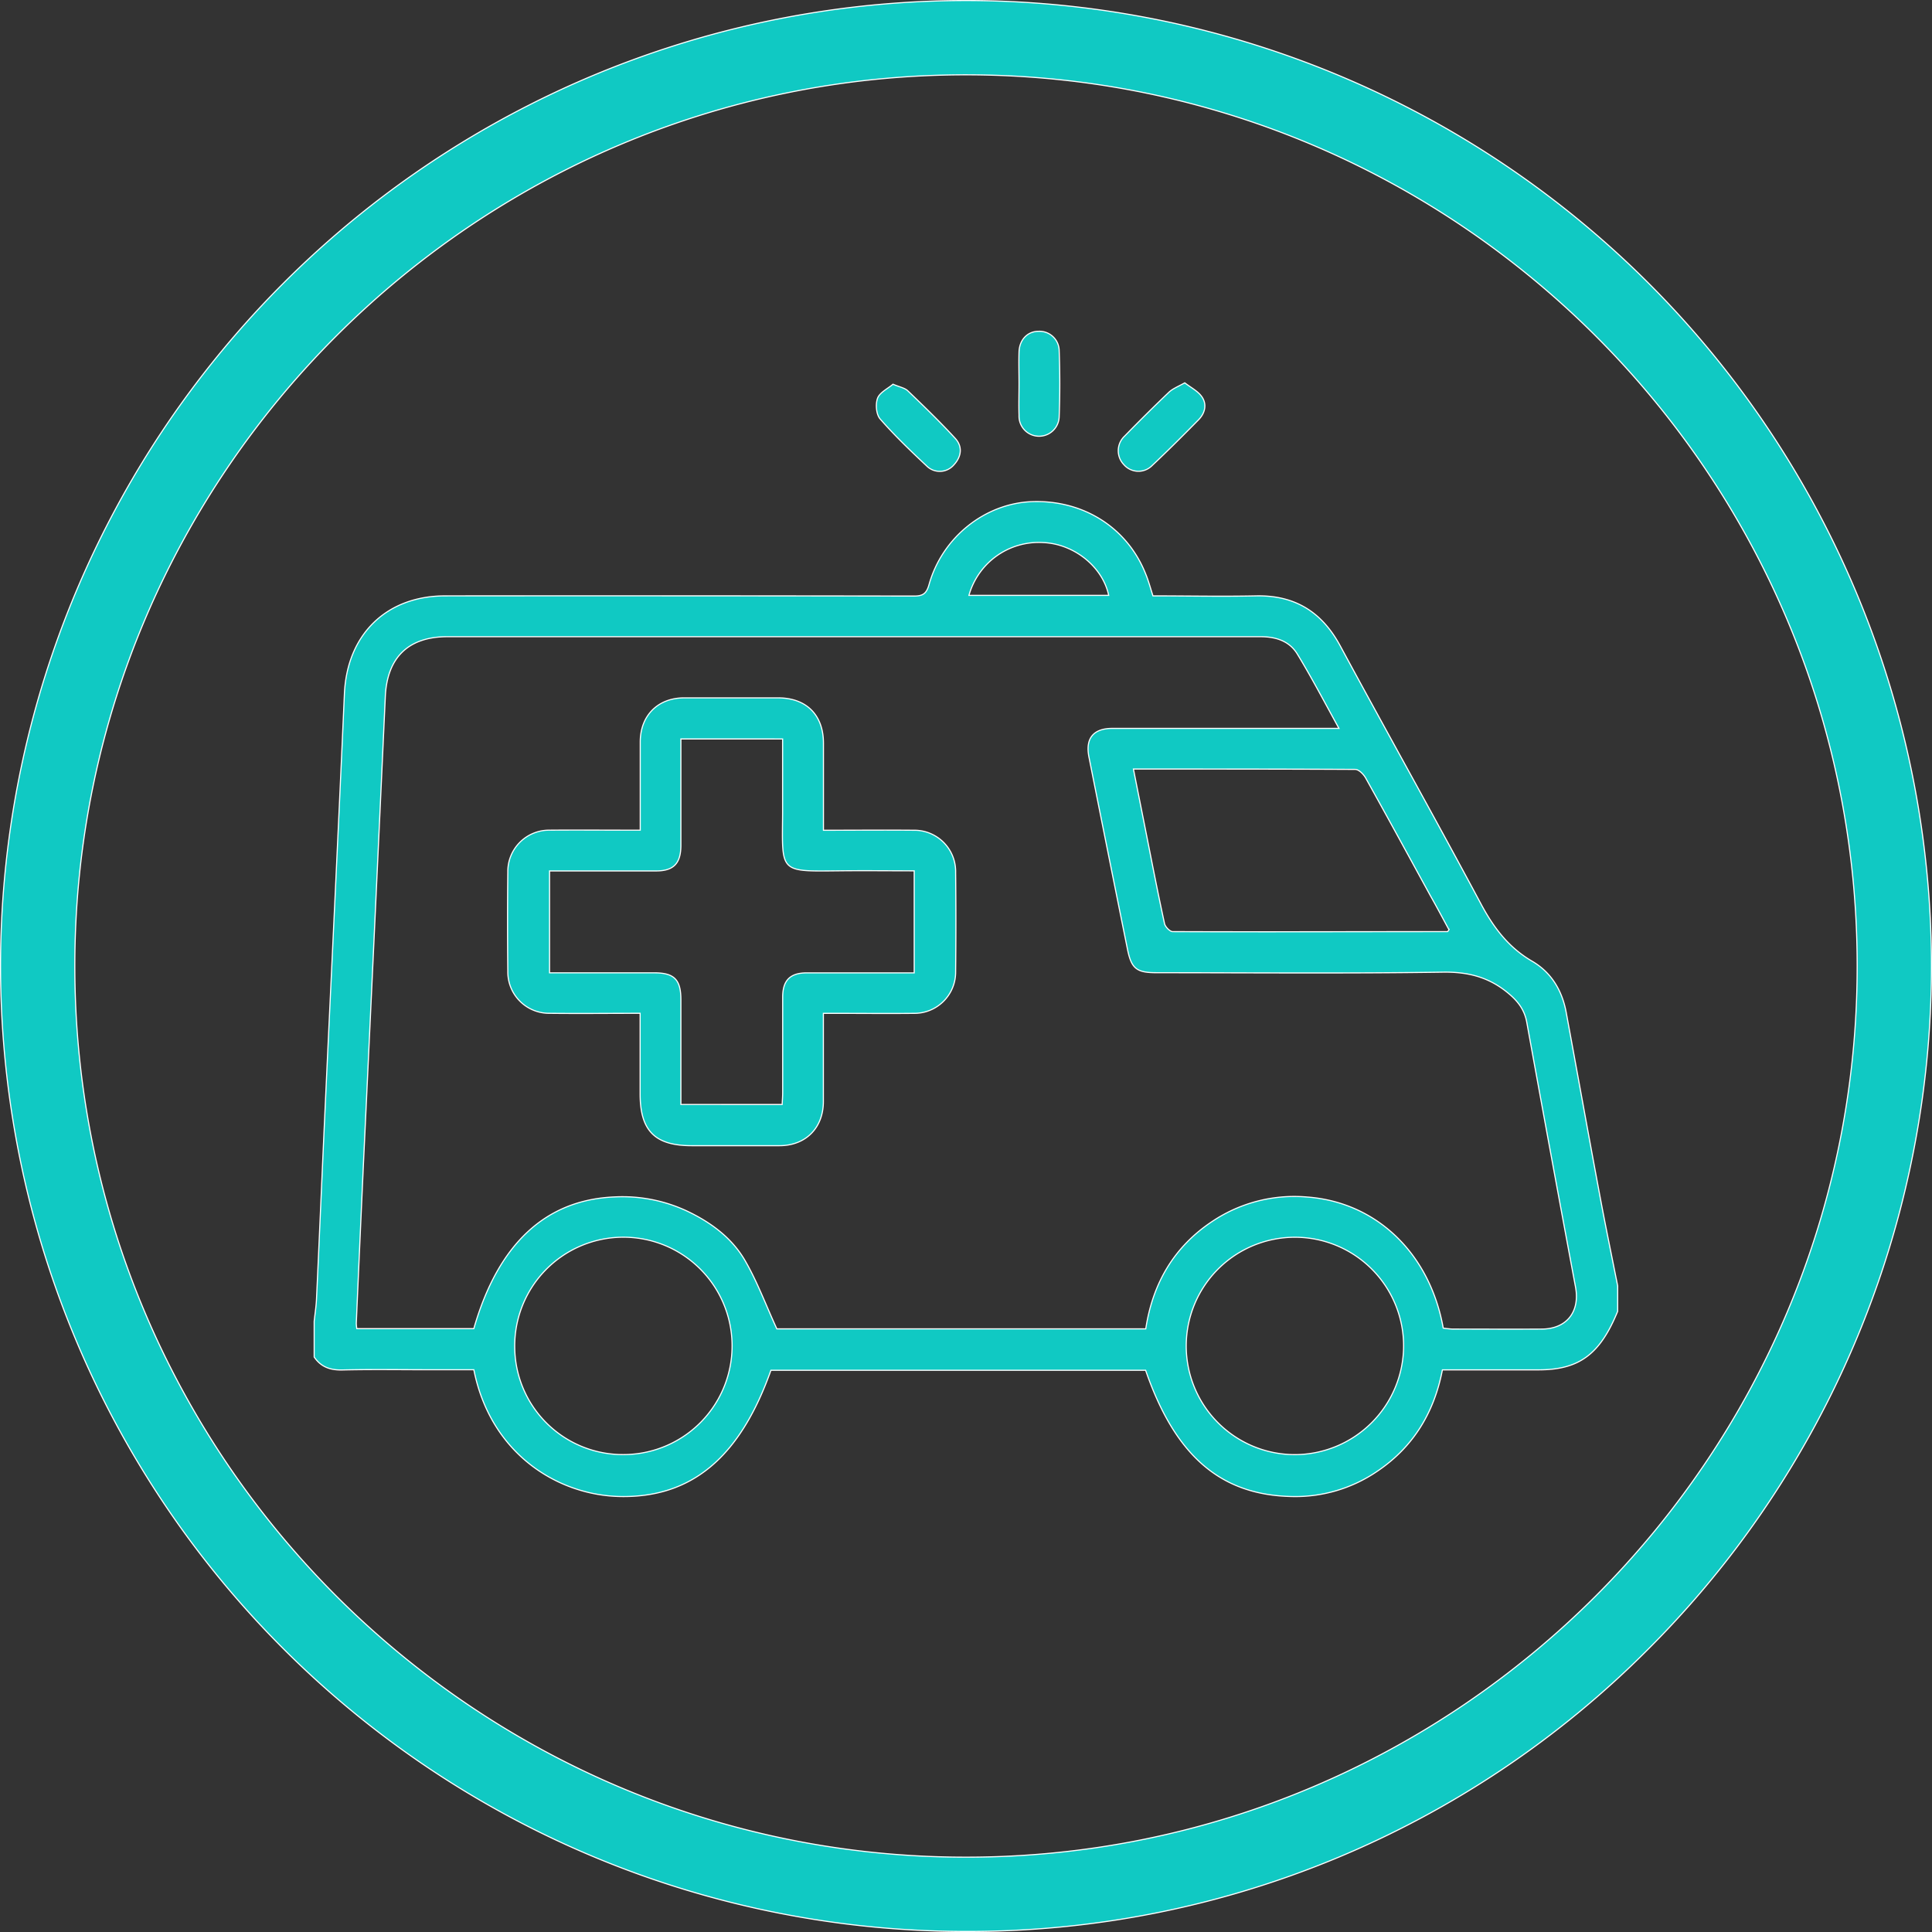
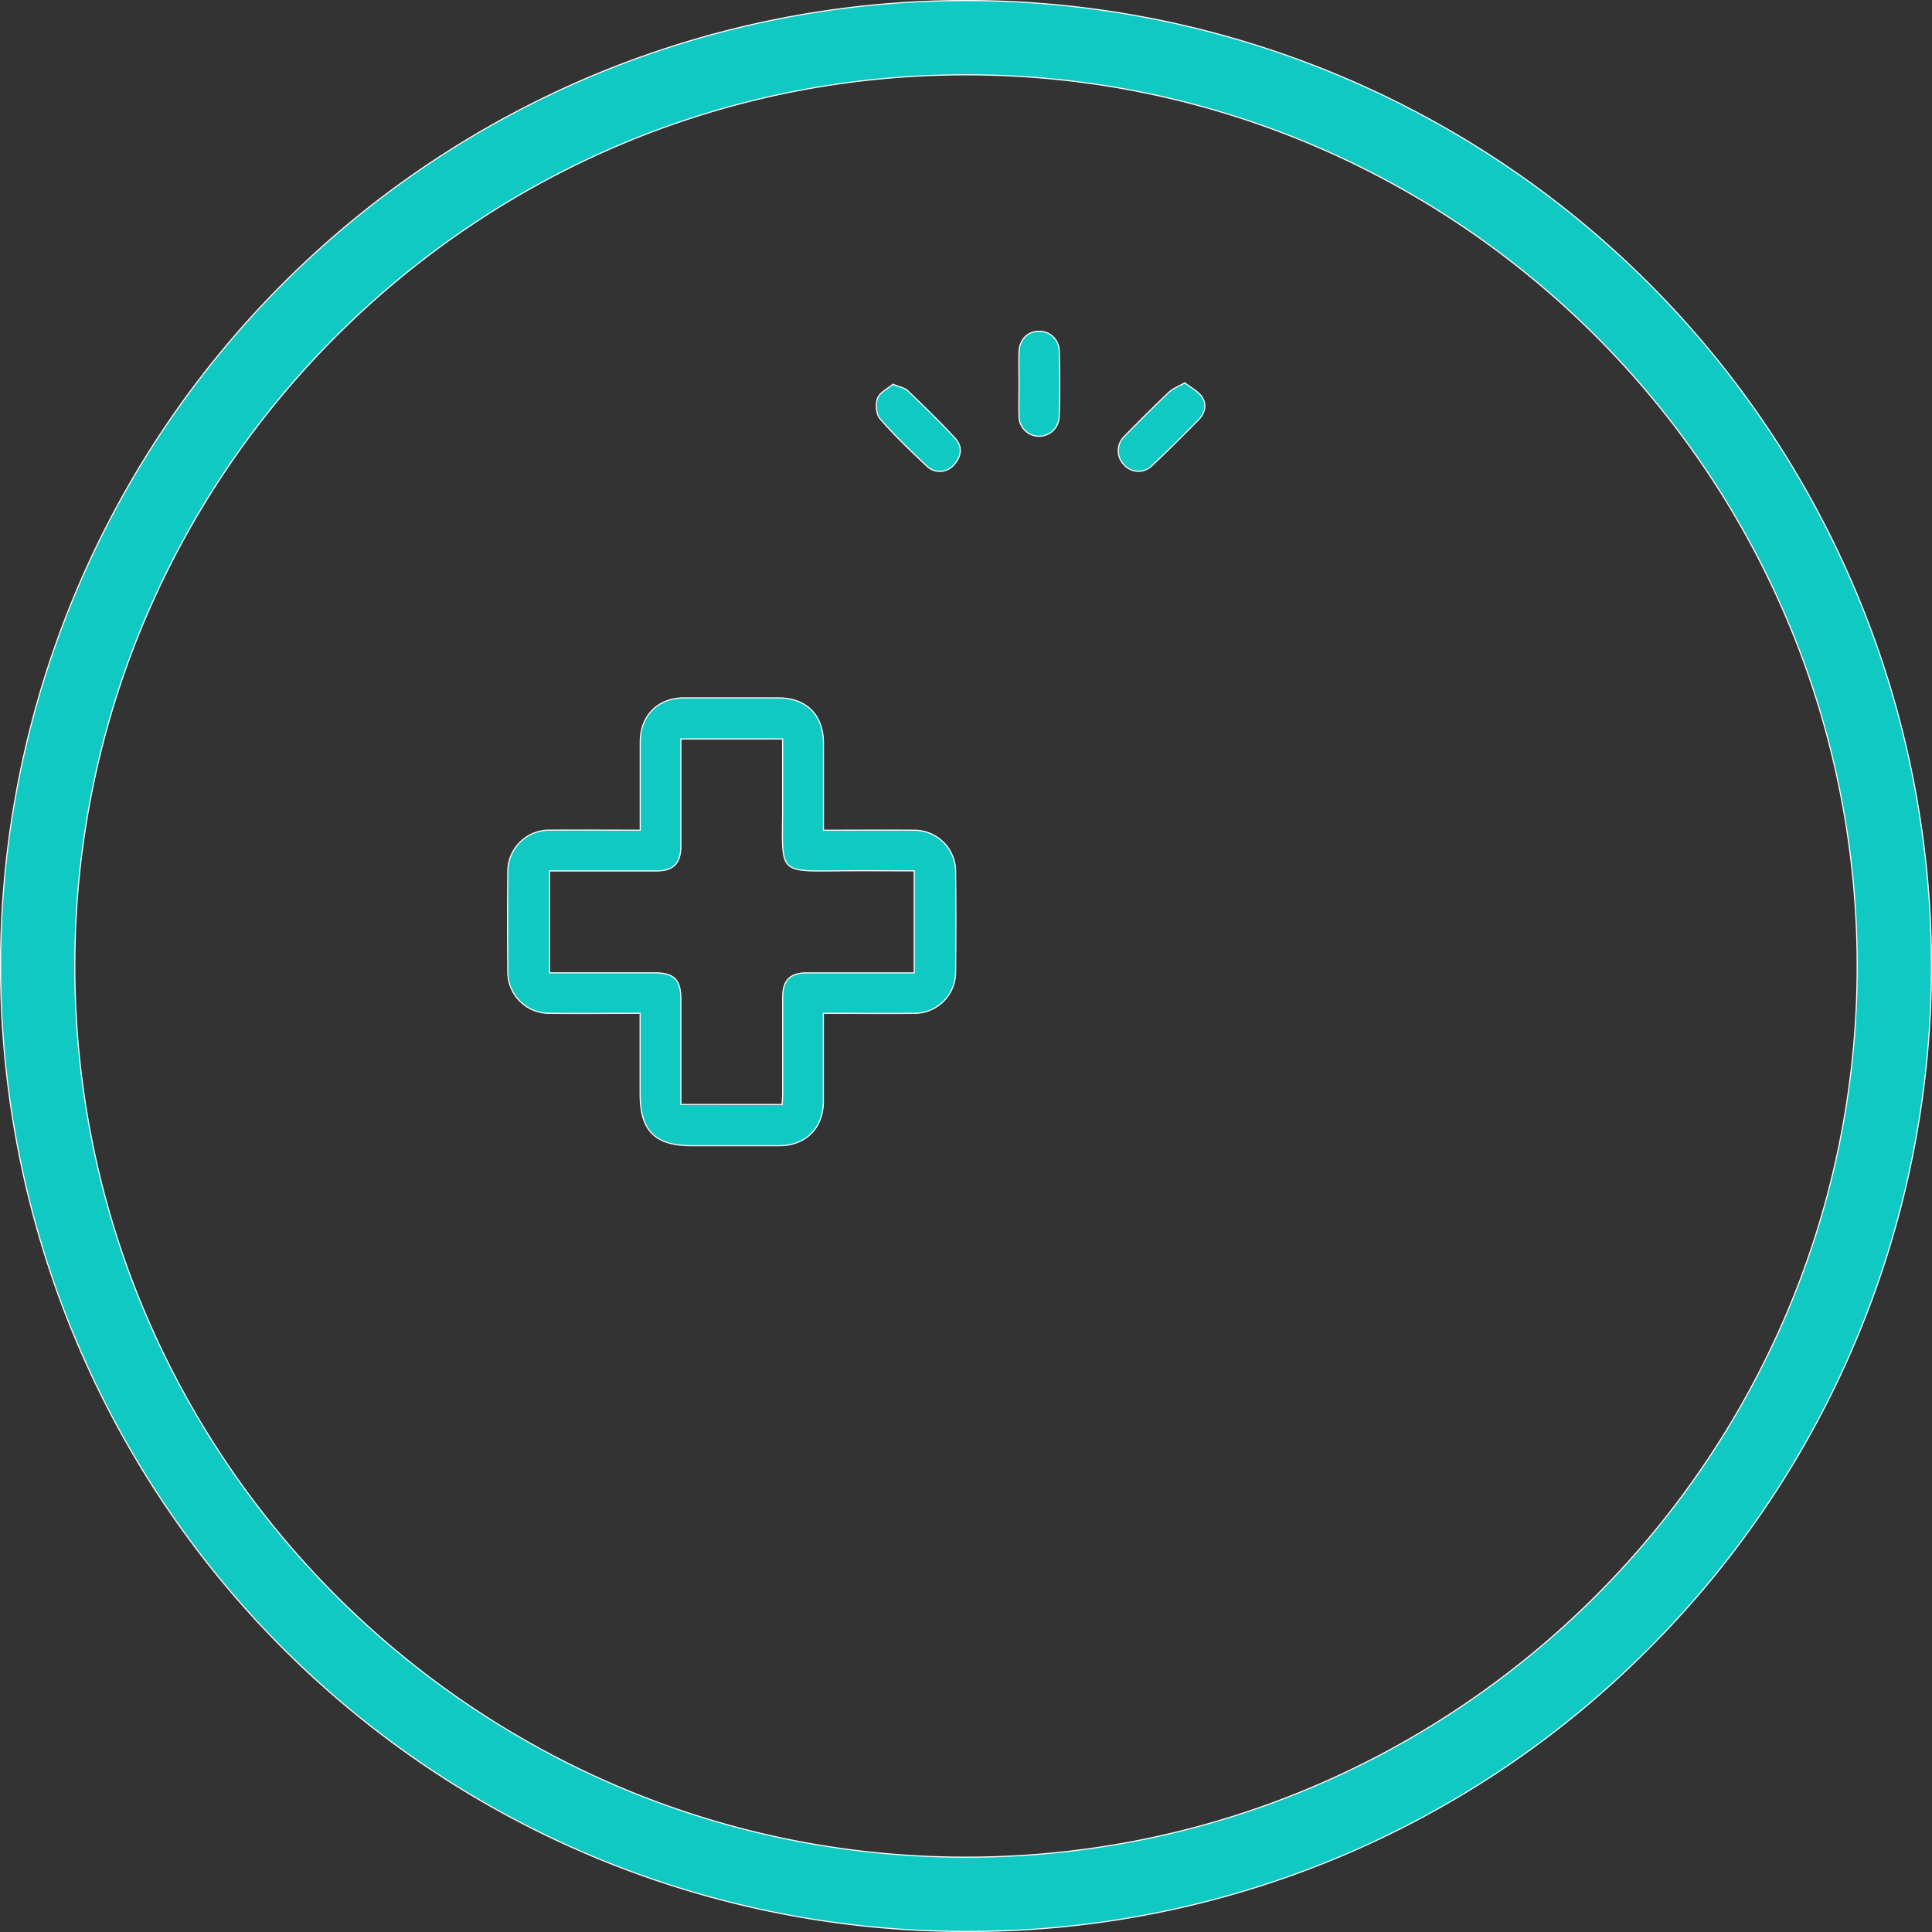
<svg xmlns="http://www.w3.org/2000/svg" viewBox="0 0 520.3 520.3">
  <rect x="0" y="0" width="520.3" height="520.3" fill="#333333" stroke="none" />
  <defs>
    <style>.cls-1{fill:#10c9c3;stroke:#fff;stroke-width:0.3px;}</style>
  </defs>
  <title>Emergency physi</title>
  <g id="Layer_2" data-name="Layer 2">
    <g id="Layer_1-2" data-name="Layer 1">
      <path class="cls-1" d="M260.15,520.15A260,260,0,0,1,76.3,76.3,260,260,0,0,1,444,444,258.29,258.29,0,0,1,260.15,520.15Zm0-500c-132.34,0-240,107.66-240,240s107.66,240,240,240,240-107.66,240-240S392.49,20.15,260.15,20.15Z" />
-       <path class="cls-1" d="M435.65,346.3c-1.59-8-3.26-16.05-4.76-24.1-3.08-16.49-6.05-33-9.09-49.49-1.08-5.92-4-10.83-9.19-13.85-6.38-3.71-10.39-9.08-13.81-15.49-12.43-23.24-25.33-46.23-37.86-69.42-4.95-9.18-12.25-13.7-22.71-13.48-9.24.2-18.48,0-27.73,0-.69-2.13-1.21-4.11-2-6-5-12.52-17-20-30.93-19.36-12.5.61-23.84,9.69-27.37,22.31-.71,2.55-1.74,3.11-4.15,3.1q-63.08-.1-126.13-.05c-15.91,0-26.46,10.44-27.17,26.38-1.64,37.09-3.46,74.17-5.18,111.26-.8,17.23-1.53,34.46-2.33,51.69-.09,2-.41,4-.63,6.05v9.6c1.83,2.7,4.34,3.57,7.59,3.49,7.88-.19,15.76-.06,23.63-.06h11.78c4.51,22.69,22.64,33.82,39.39,34.14,19.26.37,32.29-10.52,40.62-34h100.9c7.94,23,20.14,33.58,39.24,34a39.07,39.07,0,0,0,23-6.7c9.8-6.54,15.46-15.85,17.69-27.41h25.93c10.9,0,16.54-4.19,21.27-15.77ZM360.59,196.16h-4.47q-28.28,0-56.55,0c-5.13,0-7.31,2.69-6.31,7.72q5.14,25.85,10.36,51.67c1.07,5.34,2.45,6.41,7.87,6.41,25.71,0,51.42.23,77.11-.15,6.79-.1,12.39,1.35,17.56,5.65,2.59,2.15,4.37,4.41,5,7.8q6.48,35.7,13.14,71.36c1.24,6.66-2.39,11.27-9.11,11.31-8,.05-16,0-24,0a24.32,24.32,0,0,1-2.52-.27c-3.6-20.13-18-33.95-36.71-35.3a39.71,39.71,0,0,0-25.4,6.51c-10.4,6.87-16.13,16.74-18,29H209.21c-3-6.5-5.3-12.81-8.64-18.52-3.52-6-9.11-10.14-15.44-13.15a41,41,0,0,0-19.61-3.86c-18.6.77-31.36,12.65-37.92,35.47H96.09a10.66,10.66,0,0,1-.14-1.44q.94-21.39,1.92-42.79,3-63,5.9-126c.48-10.49,6.19-16.11,16.71-16.11H226q56.71,0,113.44,0c4.2,0,7.85,1.17,10,4.77C353.28,182.55,356.7,189.11,360.59,196.16Zm29.65,54.26c-.29.32-.36.47-.43.47-24.65,0-49.31.1-74,0-.76,0-2-1.29-2.19-2.15-2-9.14-3.74-18.32-5.57-27.48-.92-4.62-1.84-9.25-2.81-14.15,20.23,0,40,0,59.71.1,1,0,2.26,1.3,2.83,2.31,5.89,10.55,11.67,21.17,17.47,31.77C387,244.37,388.63,247.45,390.24,250.42ZM348.68,391.74A29.27,29.27,0,1,1,378,362.61,29.37,29.37,0,0,1,348.68,391.74ZM138.62,362.92a29.27,29.27,0,1,1,29.89,28.8A29.13,29.13,0,0,1,138.62,362.92ZM260.94,160.34a19.54,19.54,0,0,1,20-14.22c8.31.35,16,6.5,17.64,14.22Z" />
      <path class="cls-1" d="M319.07,103.1c-1.79,1-3.24,1.56-4.26,2.52q-6.07,5.79-11.93,11.81a5.4,5.4,0,0,0-.22,7.7,5.19,5.19,0,0,0,7.66.2c4.25-4,8.36-8.11,12.44-12.26,1.77-1.79,2.35-4.18.89-6.25C322.58,105.3,320.68,104.36,319.07,103.1Z" />
      <path class="cls-1" d="M274.43,103.3c0,2.85-.09,5.7,0,8.54a5.41,5.41,0,0,0,10.81.47c.23-6,.22-12.07,0-18.09a5.31,5.31,0,0,0-5.52-5c-3,0-5.17,2.26-5.29,5.53C274.34,97.61,274.43,100.46,274.43,103.3Z" />
      <path class="cls-1" d="M240.49,103.47c-1.42,1.21-3.55,2.2-4.15,3.77s-.38,4.36.68,5.58c3.89,4.46,8.18,8.57,12.5,12.63a5,5,0,0,0,7.36-.25c2.06-2.22,2.4-4.91.39-7.12-4.08-4.45-8.43-8.65-12.79-12.83C243.65,104.46,242.27,104.24,240.49,103.47Z" />
      <path class="cls-1" d="M221.76,223.59c0-8.15,0-15.79,0-23.44s-4.64-12.18-12.14-12.21q-12.68,0-25.36,0c-7.07,0-11.8,4.74-11.84,11.81,0,7.77,0,15.53,0,23.82H169c-7,0-13.94-.06-20.91,0a11.12,11.12,0,0,0-11.33,11.27q-.14,13.37,0,26.74a11.13,11.13,0,0,0,11.3,11.31c8,.09,16,0,24.33,0v21.72c0,9.92,4,13.93,13.86,13.93,7.89,0,15.77,0,23.65,0,7.07,0,11.8-4.75,11.84-11.82,0-7.76,0-15.52,0-23.82h3.38c7,0,13.94.07,20.91,0a11.11,11.11,0,0,0,11.33-11.27q.14-13.36,0-26.73a11.12,11.12,0,0,0-11.3-11.31C238.12,223.52,230.14,223.59,221.76,223.59Zm-11-24.58c0,6.93,0,13.54,0,20.15-.12,15.88-1,15.53,15.19,15.36,6.71-.08,13.42,0,20.25,0V262c-9.78,0-19.35,0-28.93,0-4.47,0-6.47,2-6.49,6.48,0,8.57,0,17.14,0,25.71,0,1.1-.09,2.19-.14,3.25H183.37v-3.52q0-12.35,0-24.68c0-5.42-1.79-7.24-7.12-7.25-6.39,0-12.79,0-19.19,0H148V234.55c9.75,0,19.23,0,28.71,0,4.67,0,6.6-2,6.66-6.7,0-2.29,0-4.57,0-6.86V199Z" />
    </g>
  </g>
</svg>